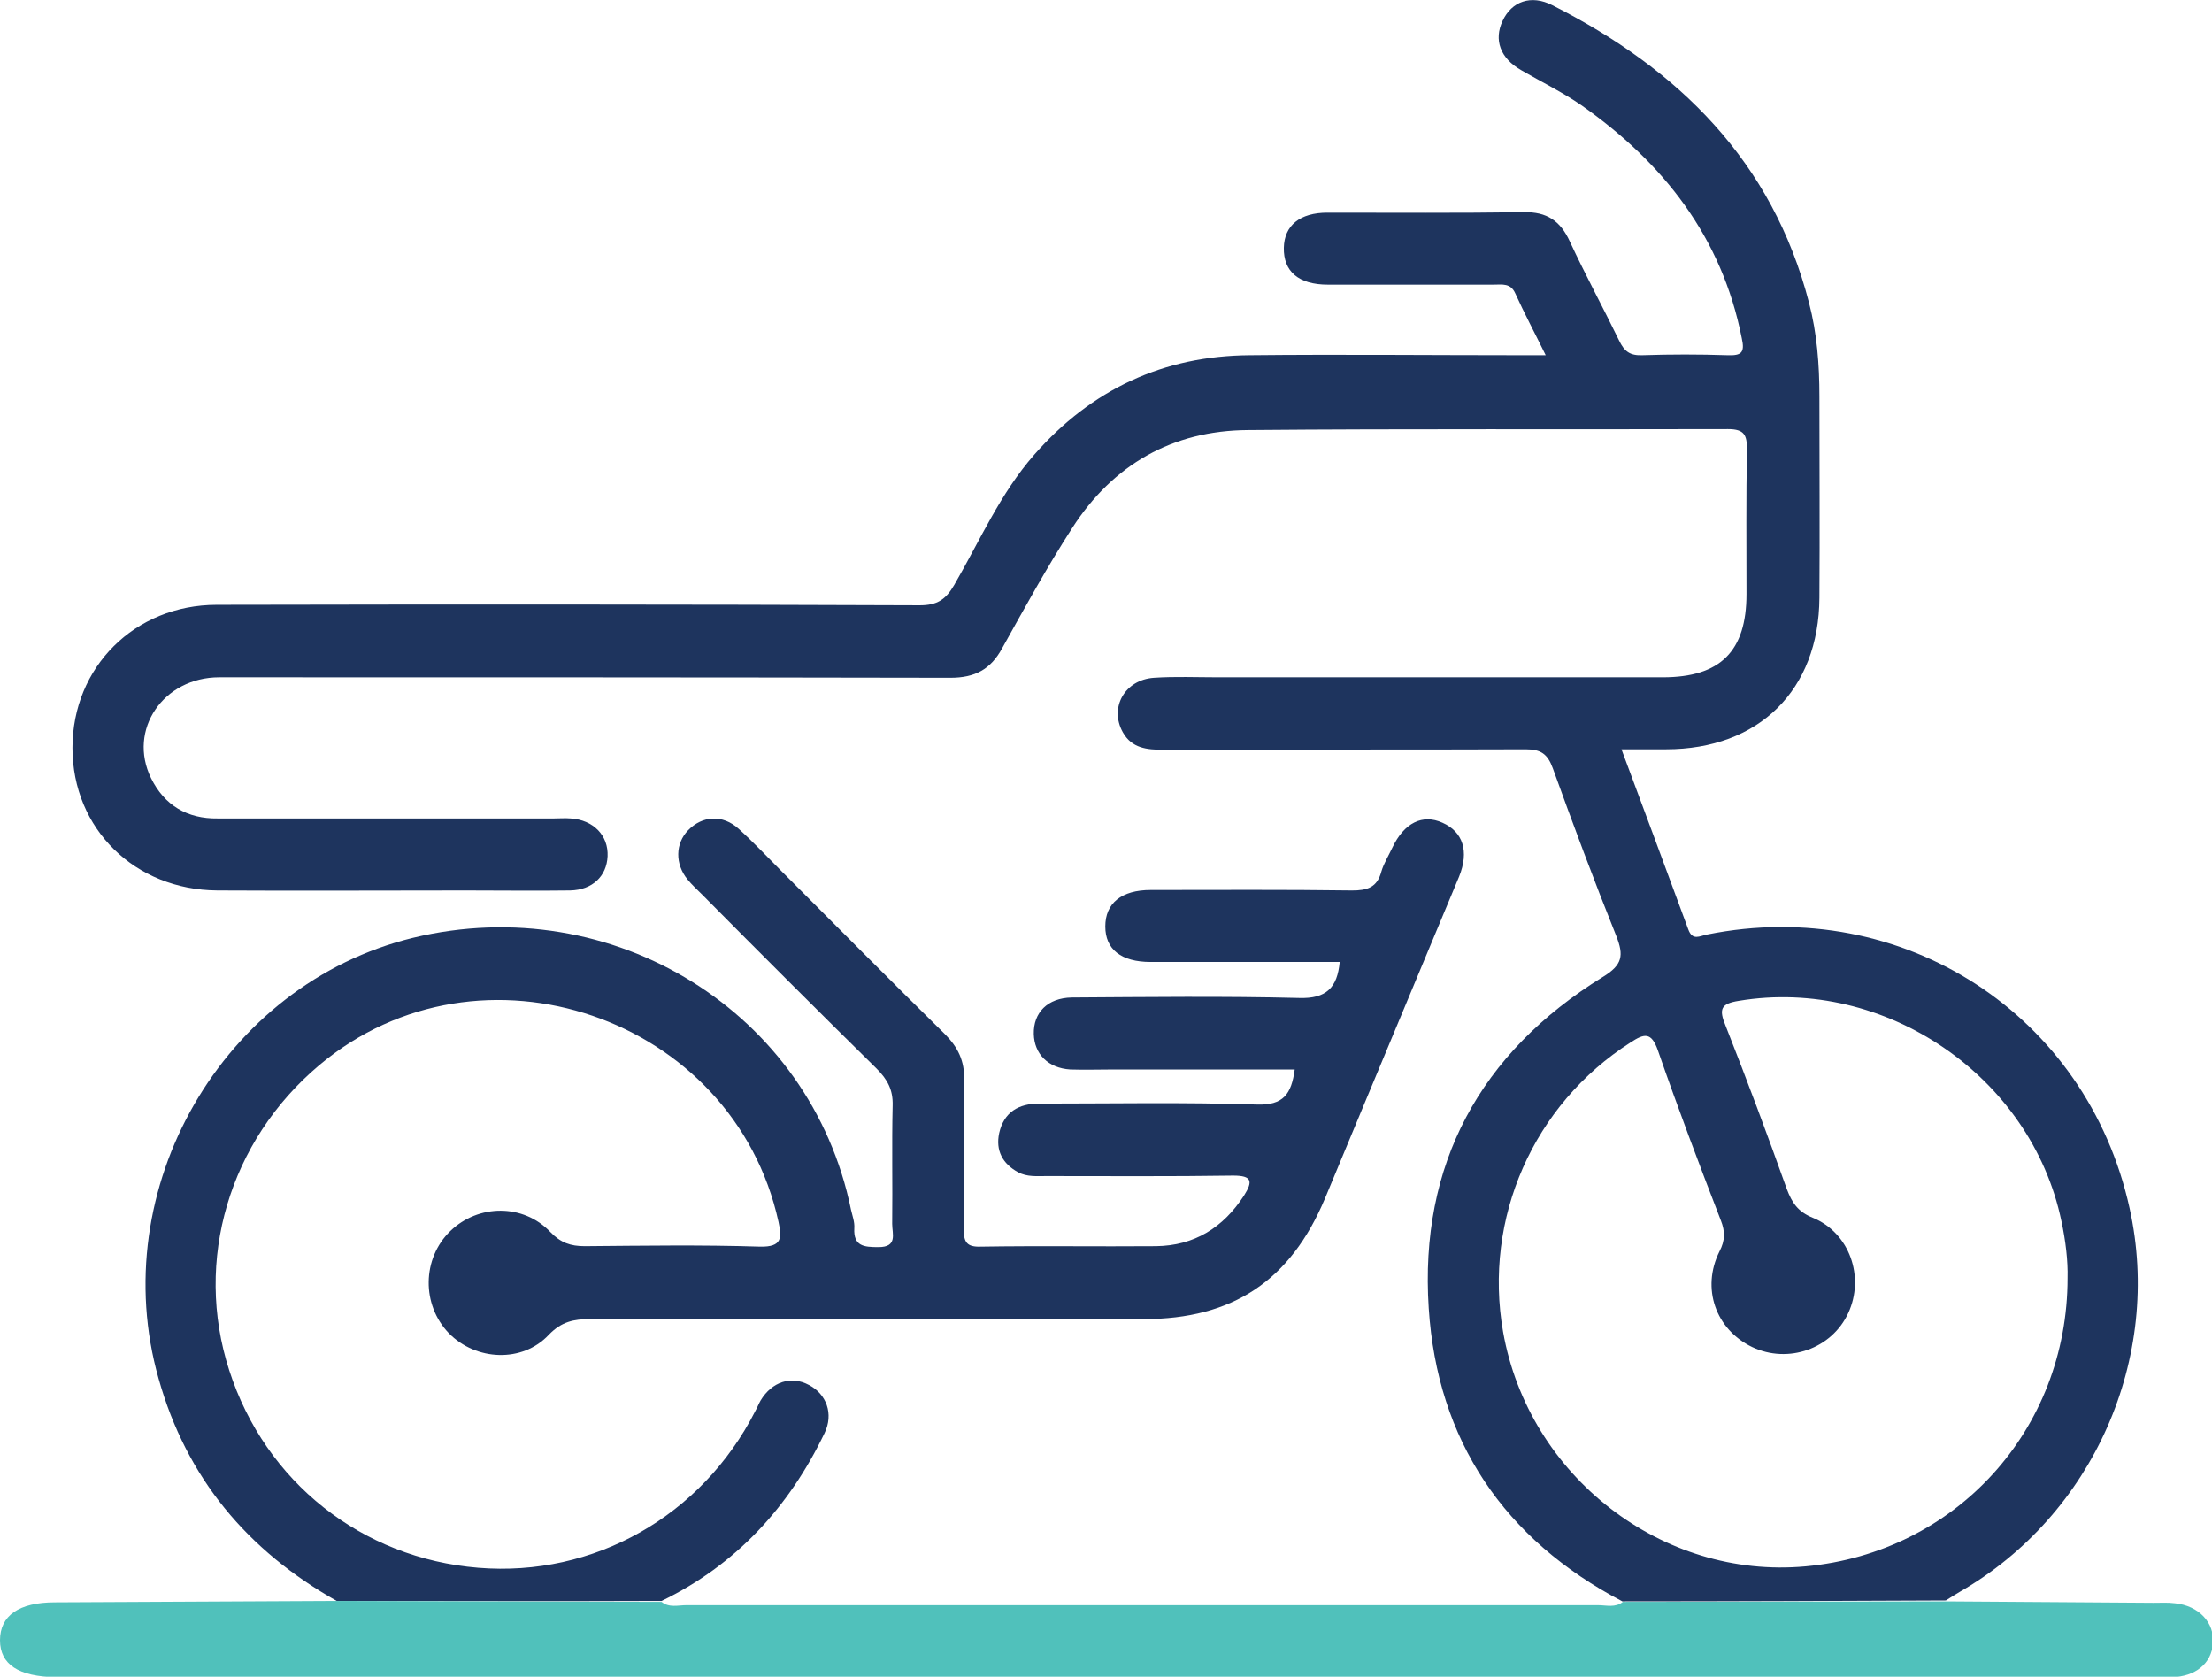
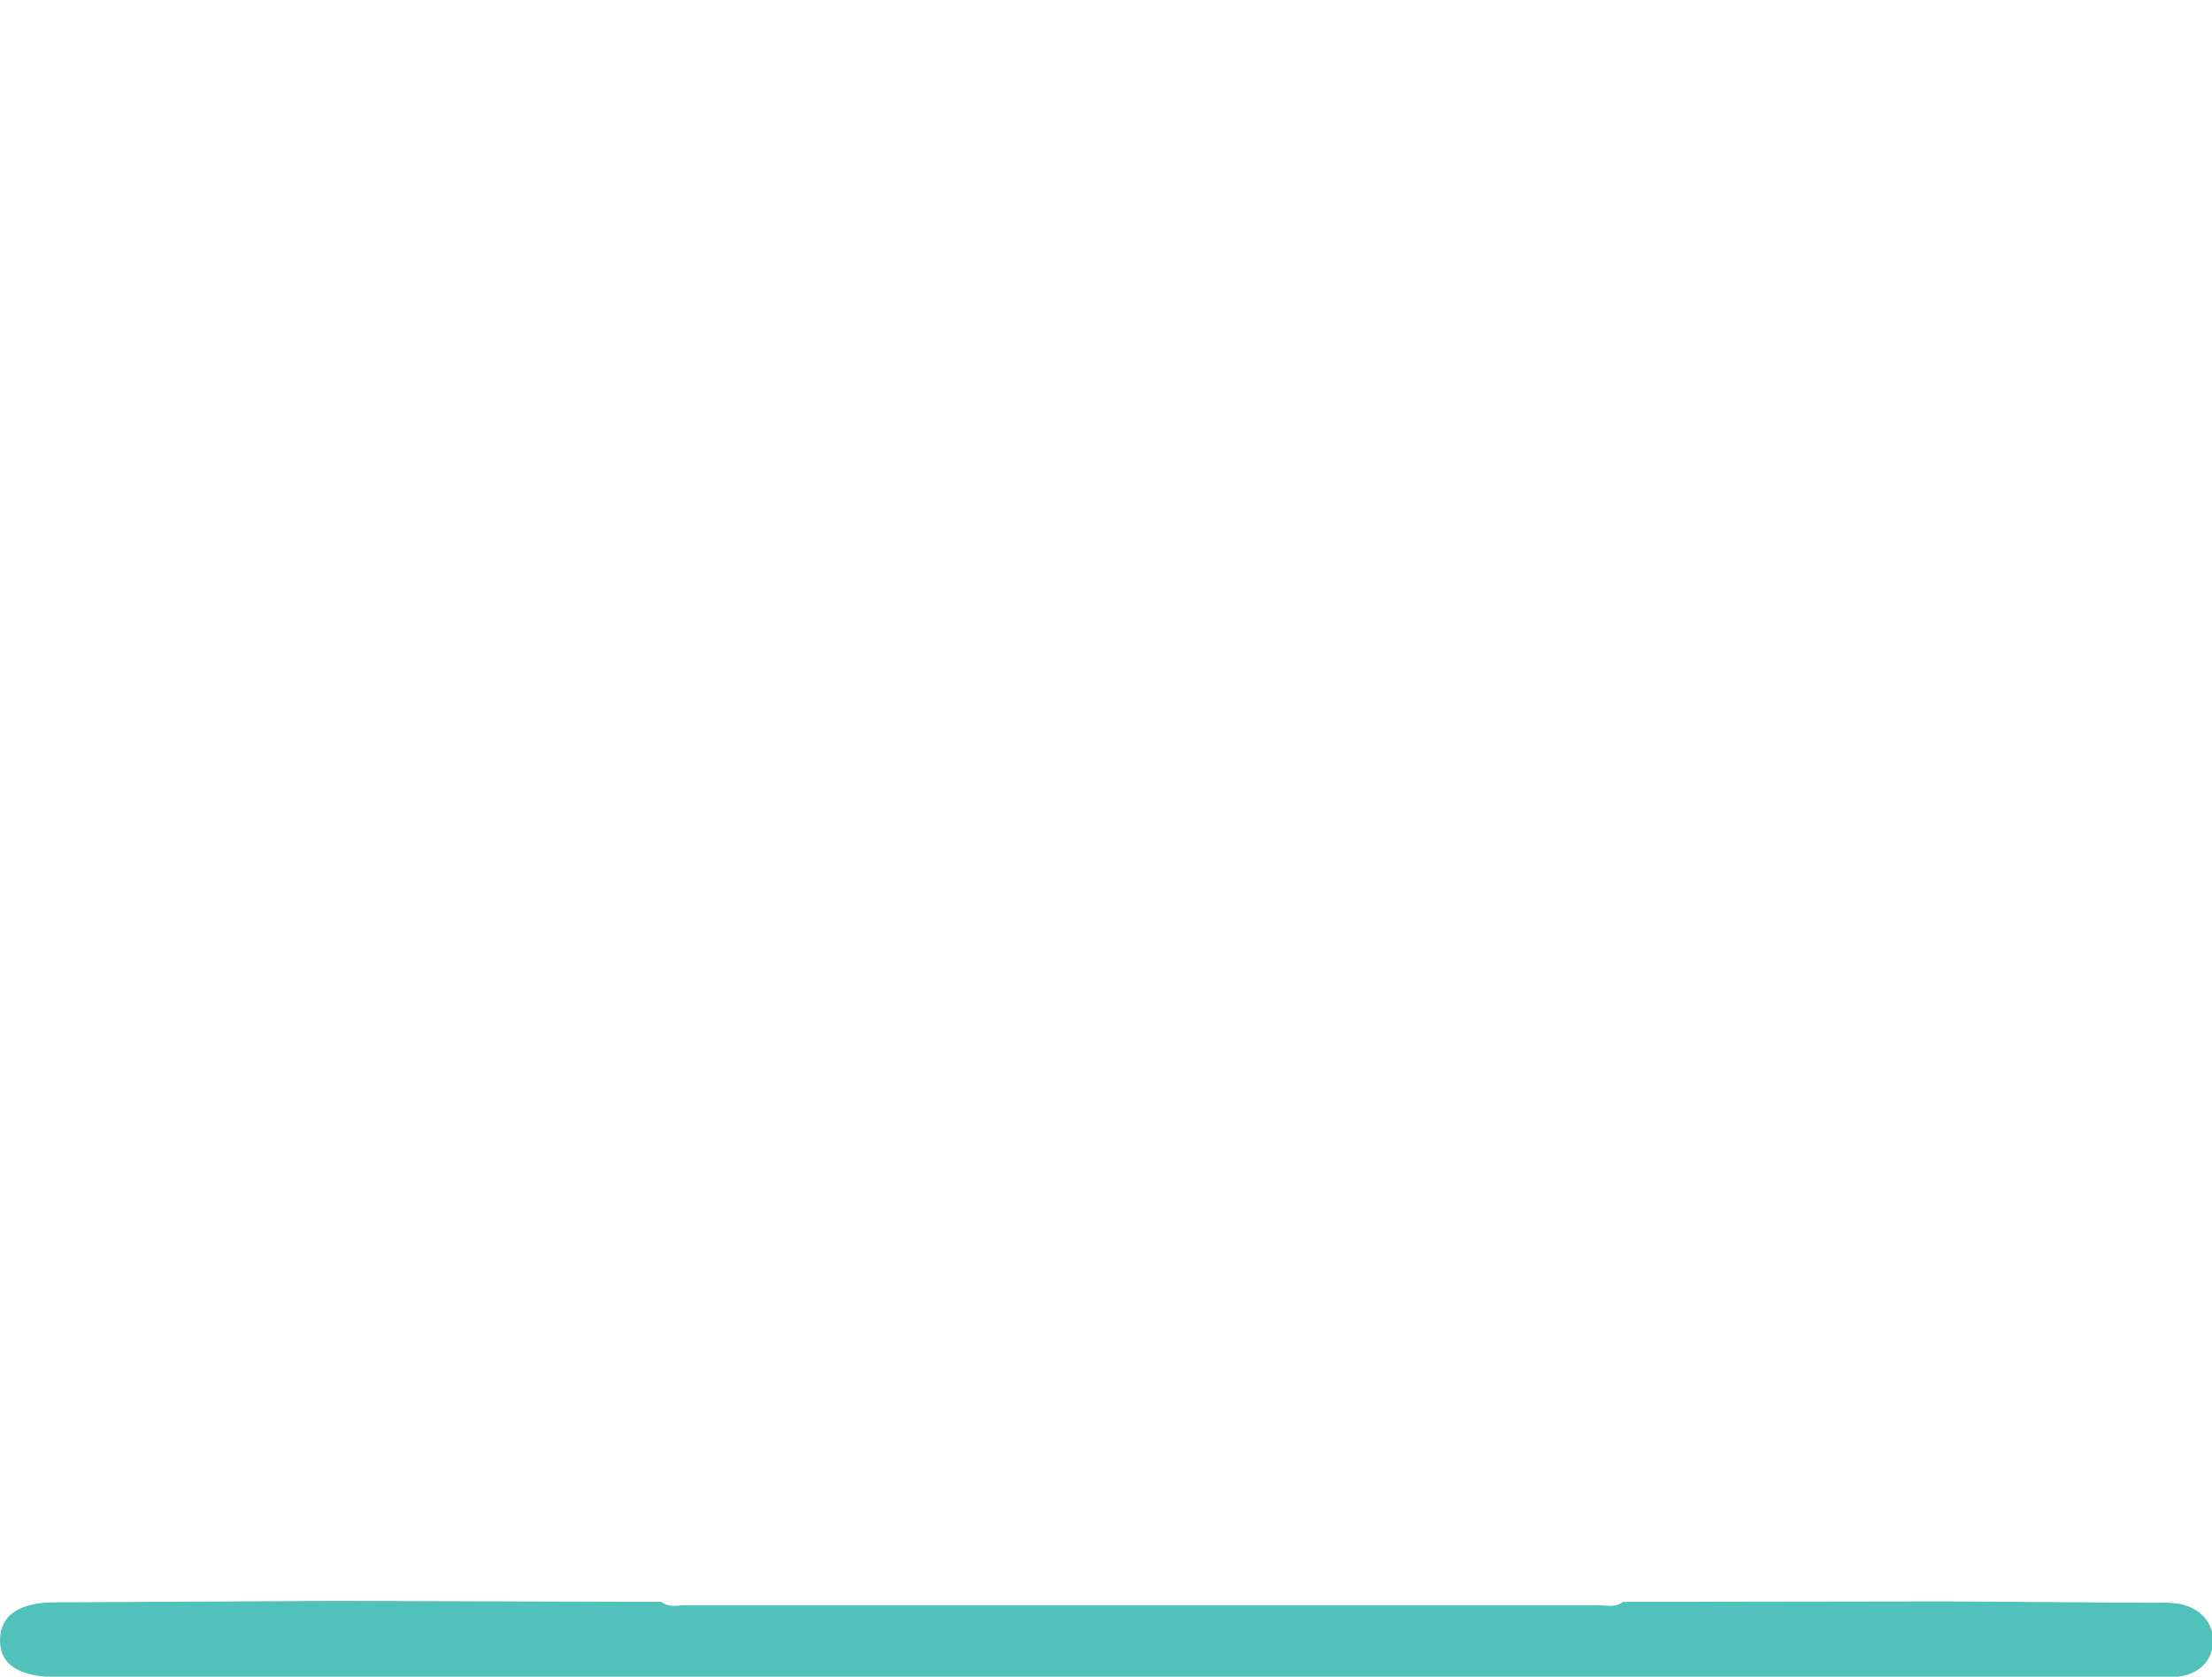
<svg xmlns="http://www.w3.org/2000/svg" version="1.1" id="Layer_1" x="0px" y="0px" viewBox="0 0 46.71 35.4" style="enable-background:new 0 0 46.71 35.4;" xml:space="preserve">
  <style type="text/css">
	.st0{fill:#FDFDFE;}
	.st1{fill:#1E345E;}
	.st2{fill:#50C1BB;}
</style>
  <g>
-     <path class="st1" d="M34.26,33.81c-2.5-1.31-3.91-3.4-4.09-6.19c-0.2-3.03,1.08-5.39,3.67-6.99c0.43-0.26,0.45-0.46,0.29-0.87   c-0.47-1.17-0.91-2.35-1.34-3.54c-0.11-0.3-0.25-0.4-0.57-0.4c-2.55,0.01-5.1,0-7.65,0.01c-0.35,0-0.67-0.03-0.86-0.37   c-0.29-0.52,0.04-1.11,0.66-1.15c0.45-0.03,0.9-0.01,1.35-0.01c3.13,0,6.26,0,9.39,0c1.22,0,1.77-0.55,1.77-1.76   c0-1.02-0.01-2.03,0.01-3.05c0-0.3-0.05-0.43-0.4-0.43c-3.38,0.01-6.76-0.01-10.14,0.02c-1.59,0.01-2.85,0.73-3.71,2.07   c-0.53,0.82-1,1.68-1.48,2.54c-0.24,0.44-0.57,0.62-1.09,0.62c-5.15-0.01-10.29-0.01-15.44-0.01c-1.18,0-1.94,1.11-1.44,2.13   c0.28,0.57,0.76,0.86,1.41,0.85c2.37,0,4.73,0,7.1,0c0.12,0,0.23-0.01,0.35,0c0.48,0.03,0.8,0.36,0.78,0.8   c-0.02,0.42-0.32,0.71-0.79,0.72c-0.73,0.01-1.47,0-2.2,0c-1.75,0-3.5,0.01-5.25,0c-1.74-0.01-3.06-1.3-3.06-3.01   c0-1.7,1.31-3.02,3.05-3.02c4.95-0.01,9.89-0.01,14.84,0.01c0.37,0,0.55-0.12,0.73-0.43c0.54-0.93,0.97-1.93,1.69-2.75   c1.21-1.38,2.73-2.09,4.56-2.1c1.9-0.02,3.8,0,5.7,0c0.16,0,0.32,0,0.54,0c-0.23-0.47-0.45-0.88-0.64-1.3   c-0.1-0.23-0.28-0.19-0.46-0.19c-1.17,0-2.33,0-3.5,0c-0.62,0-0.94-0.28-0.93-0.78c0.01-0.47,0.34-0.74,0.92-0.74   c1.38,0,2.77,0.01,4.15-0.01c0.48-0.01,0.77,0.18,0.97,0.62c0.33,0.71,0.7,1.39,1.04,2.09c0.11,0.23,0.23,0.32,0.49,0.31   c0.6-0.02,1.2-0.02,1.8,0c0.29,0.01,0.37-0.05,0.3-0.36c-0.42-2.13-1.65-3.7-3.39-4.92C33,1.95,32.55,1.73,32.12,1.48   c-0.44-0.25-0.58-0.64-0.39-1.04c0.19-0.41,0.6-0.56,1.05-0.33c2.67,1.35,4.65,3.3,5.42,6.28c0.17,0.65,0.22,1.31,0.22,1.98   c0,1.42,0.01,2.83,0,4.25c-0.01,1.95-1.28,3.2-3.24,3.2c-0.3,0-0.59,0-0.94,0c0.48,1.29,0.95,2.55,1.41,3.8   c0.09,0.25,0.24,0.14,0.4,0.11c4.13-0.83,8.02,1.69,8.92,5.78c0.7,3.16-0.77,6.48-3.59,8.1c-0.1,0.06-0.2,0.12-0.29,0.18   C38.83,33.8,36.54,33.81,34.26,33.81z M43.66,26.98c0.01-0.35-0.04-0.78-0.13-1.2c-0.64-3.06-3.73-5.16-6.81-4.65   c-0.38,0.06-0.43,0.17-0.28,0.53c0.45,1.14,0.88,2.29,1.29,3.44c0.11,0.29,0.23,0.48,0.55,0.61c0.78,0.32,1.1,1.25,0.75,2.01   c-0.35,0.76-1.27,1.08-2.03,0.72c-0.77-0.37-1.08-1.24-0.69-2.02c0.12-0.23,0.12-0.42,0.03-0.65c-0.46-1.19-0.91-2.38-1.33-3.59   c-0.14-0.4-0.29-0.36-0.58-0.17c-2.05,1.31-3.11,3.71-2.69,6.11c0.54,3.05,3.36,5.23,6.39,4.95C41.29,32.78,43.66,30.2,43.66,26.98   z" />
-     <path class="st1" d="M7.11,33.8c-1.88-1.06-3.17-2.59-3.76-4.69C2.21,25.1,4.7,20.78,8.72,19.8c4.22-1.02,8.4,1.57,9.25,5.74   c0.03,0.13,0.08,0.26,0.07,0.39c-0.02,0.38,0.2,0.4,0.51,0.4c0.41,0,0.29-0.28,0.29-0.49c0.01-0.83-0.01-1.67,0.01-2.5   c0.01-0.33-0.11-0.55-0.34-0.78c-1.23-1.21-2.46-2.44-3.68-3.67c-0.11-0.11-0.22-0.21-0.31-0.32c-0.27-0.33-0.26-0.76,0.01-1.04   c0.3-0.31,0.73-0.34,1.07-0.03c0.32,0.29,0.62,0.61,0.92,0.91c1.14,1.14,2.28,2.29,3.43,3.42c0.28,0.28,0.42,0.57,0.41,0.97   c-0.02,1.05,0,2.1-0.01,3.15c0,0.28,0.07,0.38,0.36,0.37c1.23-0.02,2.46,0,3.7-0.01c0.81-0.01,1.42-0.39,1.86-1.07   c0.19-0.3,0.17-0.42-0.23-0.42c-1.32,0.02-2.63,0.01-3.95,0.01c-0.2,0-0.4,0.02-0.59-0.08c-0.33-0.18-0.48-0.46-0.4-0.83   c0.1-0.44,0.41-0.62,0.84-0.62c1.53,0,3.06-0.03,4.6,0.02c0.56,0.02,0.73-0.22,0.8-0.74c-1.29,0-2.56,0-3.84,0   c-0.3,0-0.6,0.01-0.9,0c-0.47-0.03-0.76-0.33-0.77-0.75c-0.01-0.45,0.29-0.76,0.8-0.77c1.6-0.01,3.2-0.03,4.8,0.01   c0.58,0.02,0.81-0.22,0.86-0.76c-1.33,0-2.66,0-3.99,0c-0.63,0-0.96-0.27-0.96-0.75c0-0.49,0.34-0.77,0.96-0.77   c1.42,0,2.83-0.01,4.25,0.01c0.32,0,0.53-0.06,0.62-0.4c0.05-0.17,0.15-0.33,0.23-0.5c0.25-0.53,0.64-0.72,1.06-0.53   c0.43,0.19,0.57,0.6,0.35,1.14c-0.66,1.59-1.33,3.18-1.99,4.77c-0.28,0.67-0.56,1.35-0.84,2.02c-0.73,1.74-1.95,2.55-3.83,2.55   c-3.9,0-7.79,0-11.69,0c-0.34,0-0.6,0.05-0.87,0.33c-0.56,0.6-1.54,0.55-2.11-0.03c-0.58-0.6-0.57-1.58,0.03-2.16   c0.59-0.57,1.54-0.58,2.11,0.02c0.22,0.23,0.43,0.3,0.73,0.3c1.23-0.01,2.47-0.03,3.7,0.01c0.47,0.01,0.46-0.19,0.39-0.52   c-0.95-4.34-6.3-6.17-9.7-3.31c-1.9,1.6-2.65,4.12-1.9,6.44c0.76,2.36,2.8,3.97,5.26,4.17c2.44,0.2,4.72-1.09,5.85-3.31   c0.04-0.07,0.07-0.15,0.11-0.22c0.24-0.4,0.65-0.53,1.02-0.33c0.37,0.19,0.53,0.61,0.33,1.02c-0.75,1.56-1.87,2.78-3.44,3.54   C11.68,33.81,9.39,33.8,7.11,33.8z" />
    <path class="st2" d="M7.11,33.8c2.29,0.01,4.57,0.01,6.86,0.02c0.16,0.13,0.35,0.07,0.53,0.07c6.41,0,12.82,0,19.24,0   c0.18,0,0.37,0.06,0.53-0.07c2.29,0,4.57-0.01,6.86-0.01c1.45,0.01,2.9,0.02,4.35,0.03c0.15,0,0.3-0.01,0.45,0.01   c0.5,0.05,0.84,0.41,0.8,0.85c-0.03,0.42-0.37,0.7-0.87,0.71c-0.1,0-0.2,0-0.3,0c-14.79,0-29.58,0-44.37,0   C0.39,35.4,0,35.14,0,34.63c0-0.52,0.4-0.8,1.16-0.8C3.14,33.82,5.12,33.81,7.11,33.8z" />
  </g>
</svg>